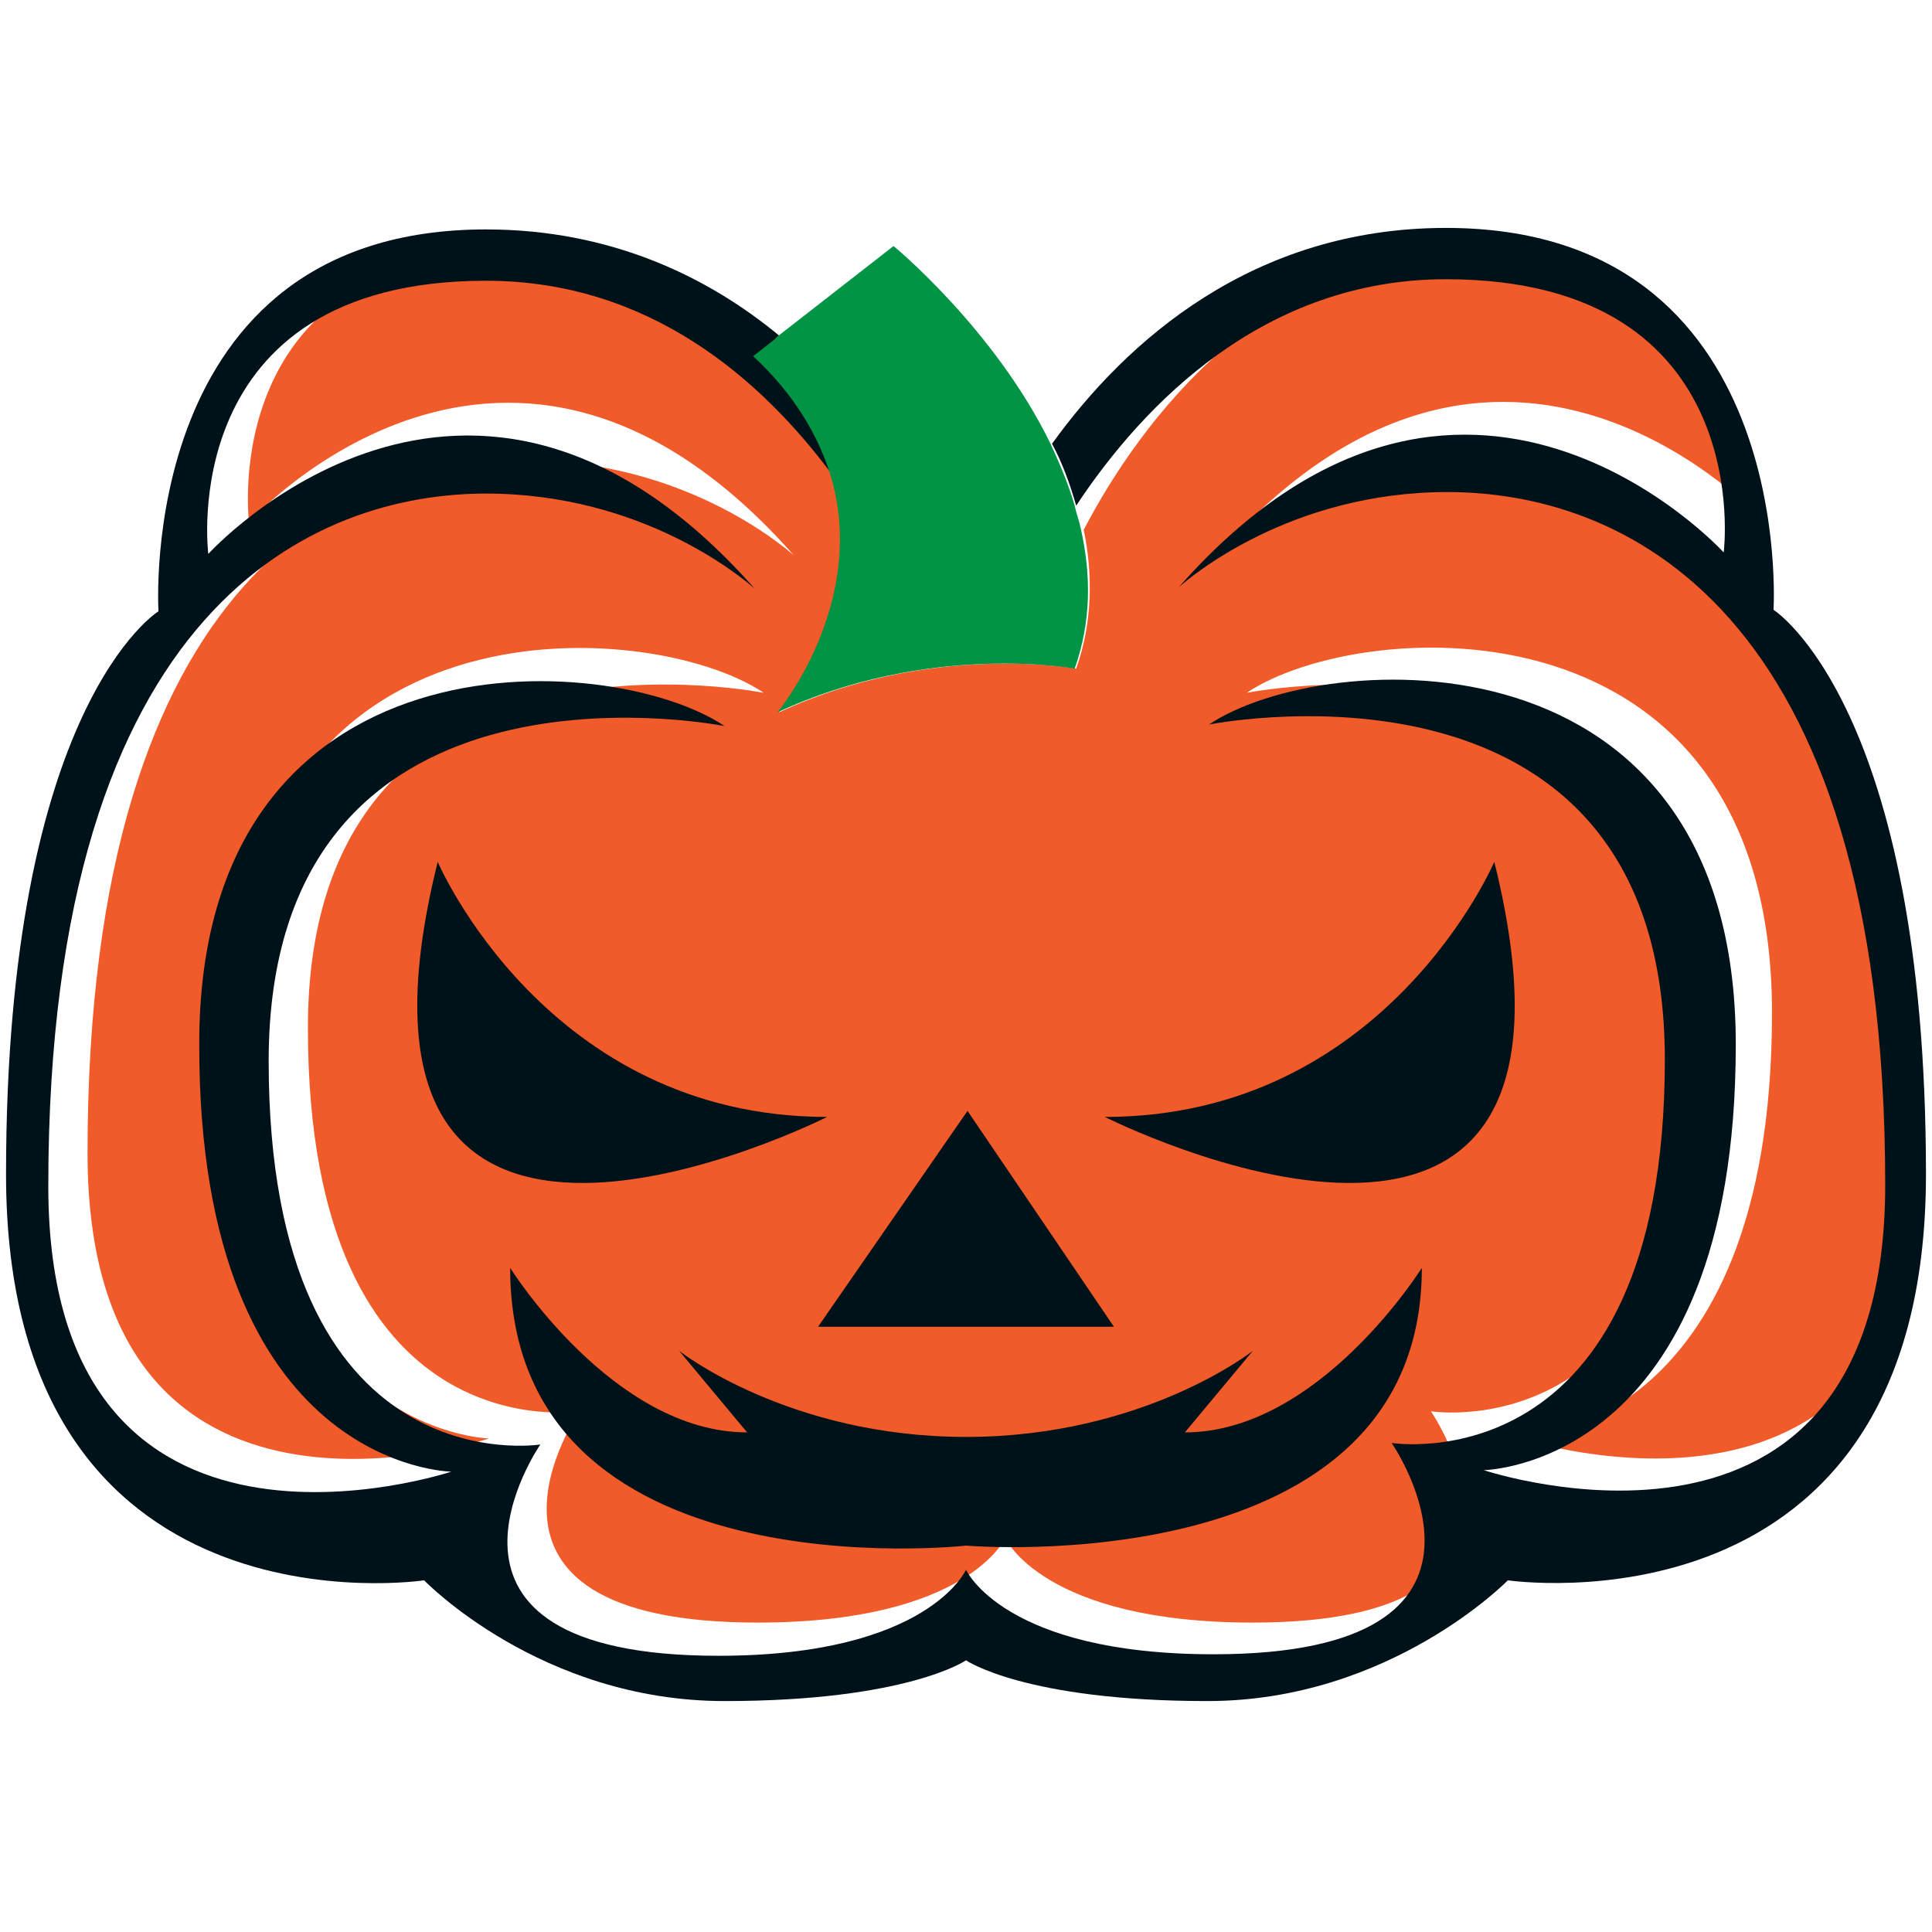
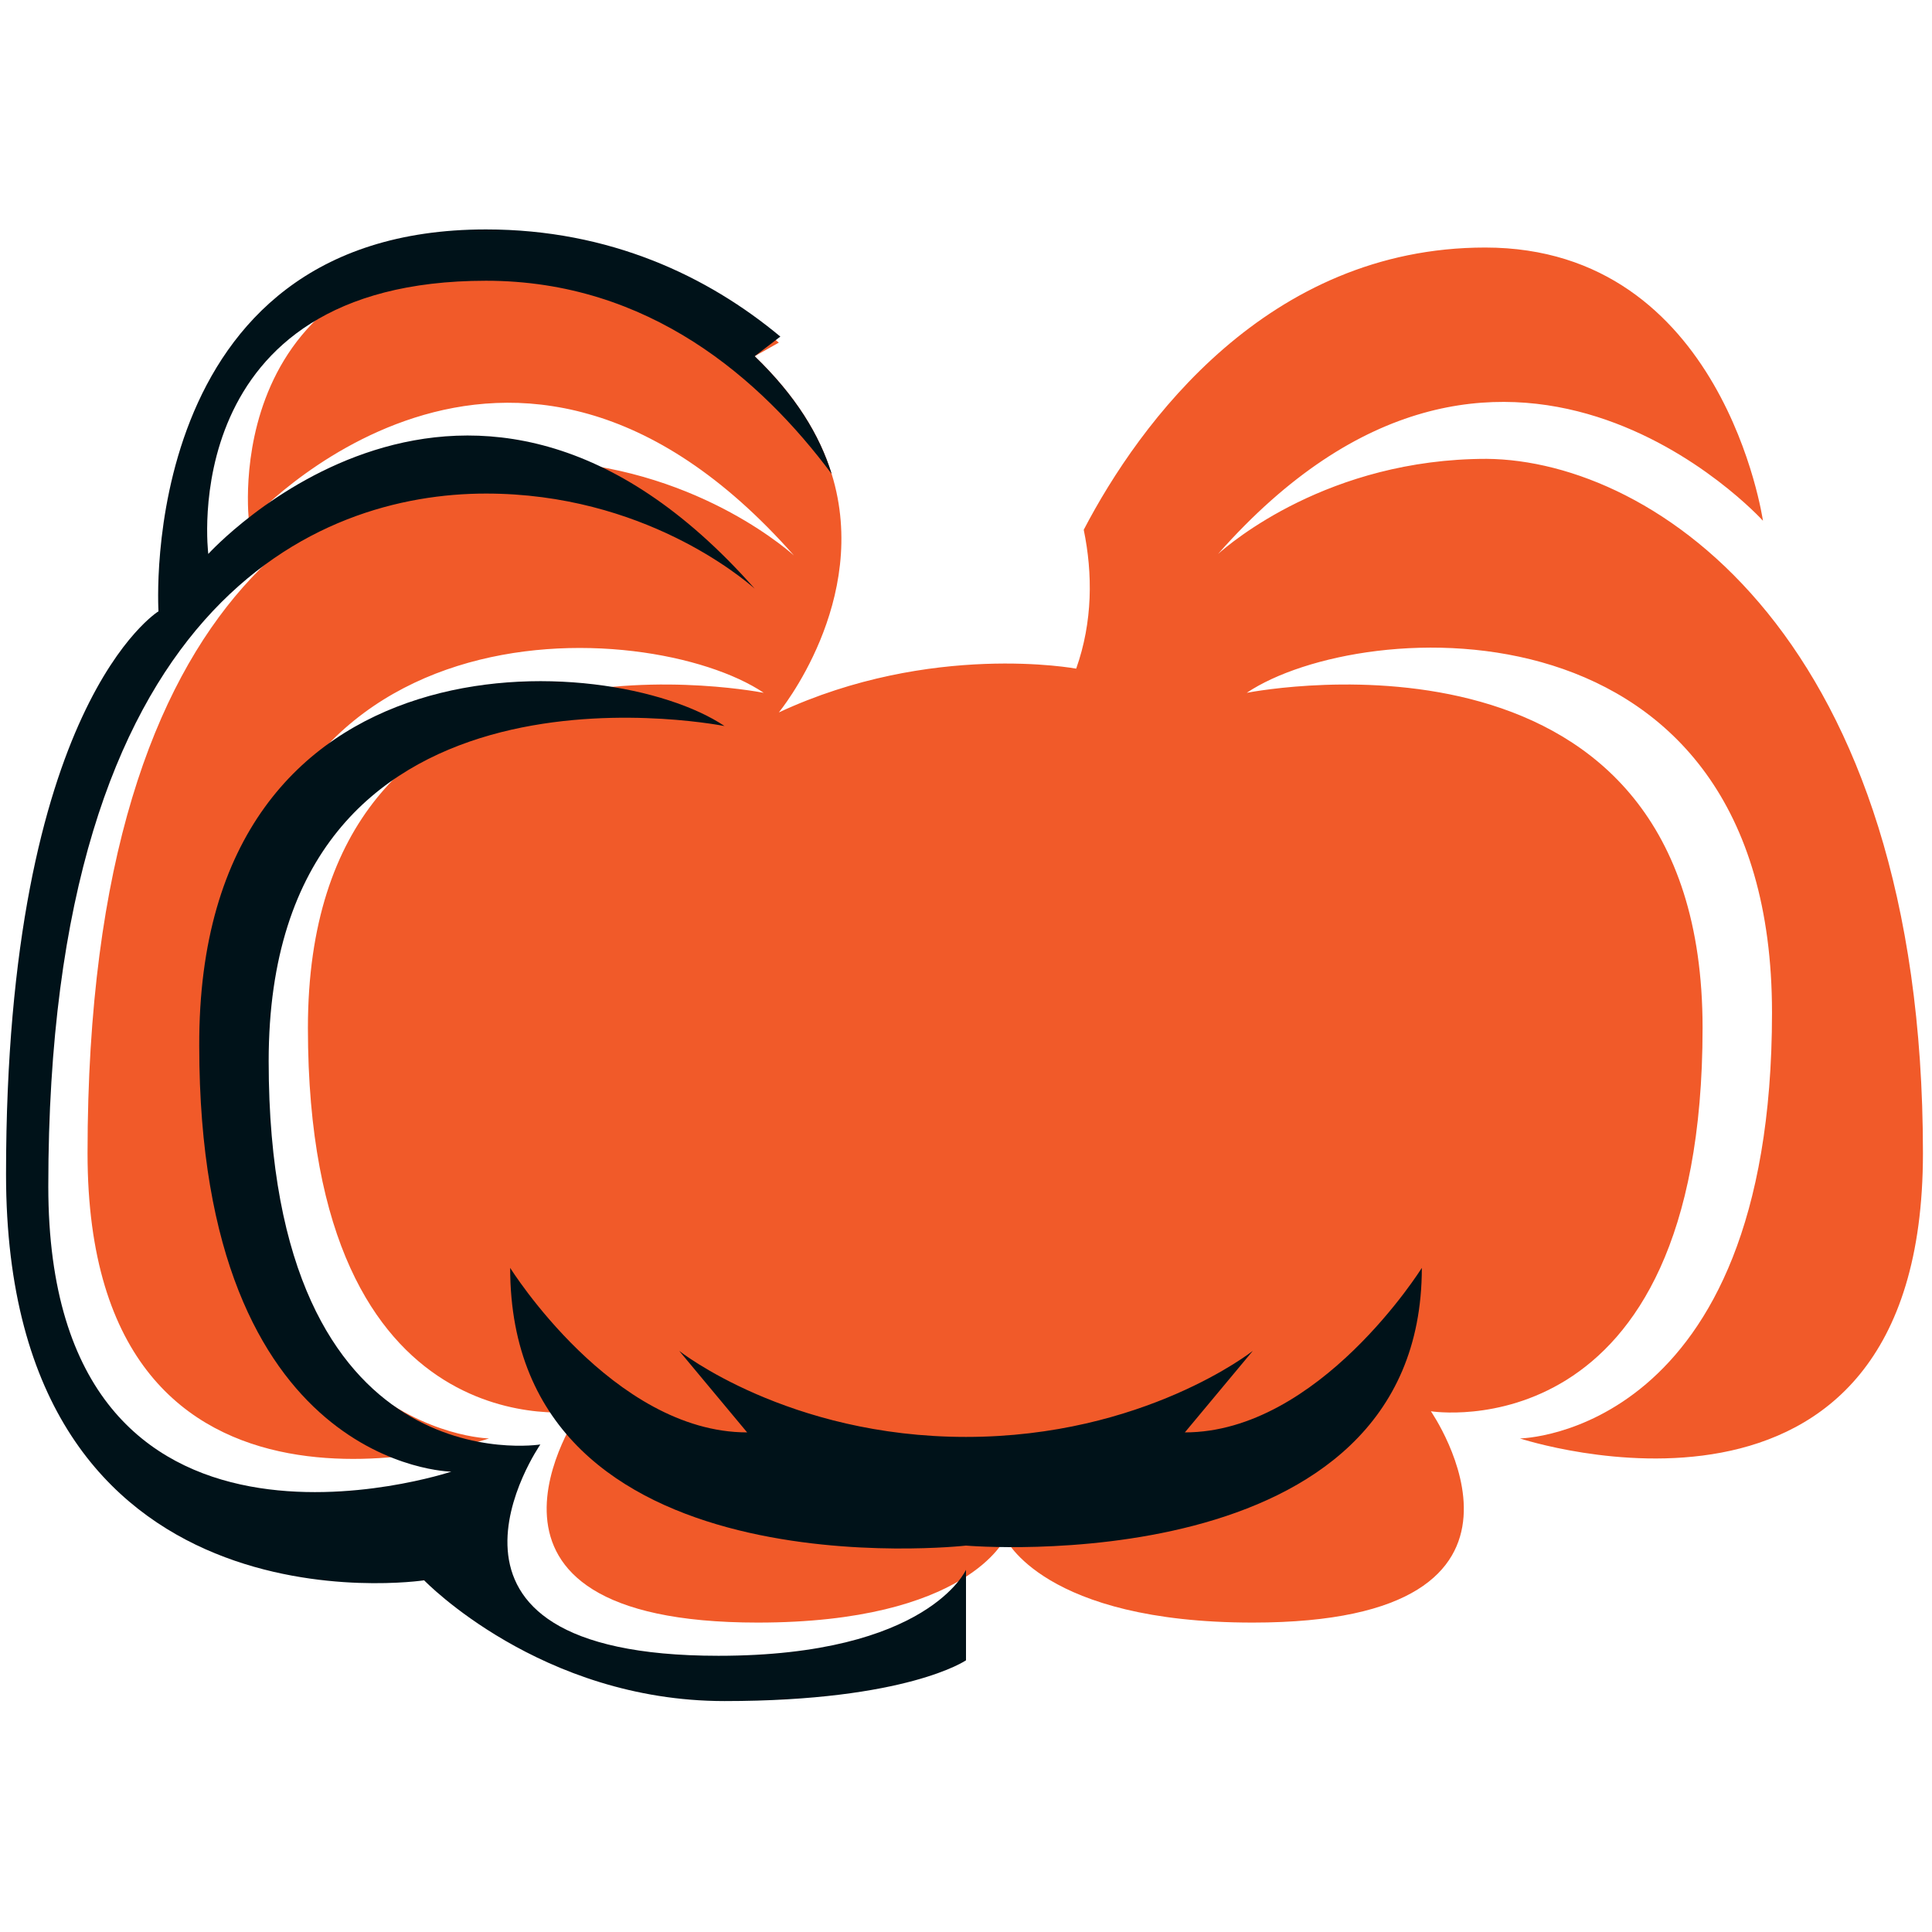
<svg xmlns="http://www.w3.org/2000/svg" enable-background="new 0 0 128 128" version="1.1" viewBox="0 0 128 128" xml:space="preserve">
  <g>
    <g id="Layer_5">
      <path d="M127.4,76.4c0,27.7-26.7,18.9-26.7,18.9s16.7-0.2,16.7-28.2S90.2,40.8,82.6,45.9     c1.1-0.2,30.2-5.6,30.2,22.2c0,28.3-18,25.4-18,25.4s9.7,14-11.8,14c-13.9,0-16.4-5.6-16.4-5.6s-2.5,5.6-16.4,5.6     c-21.5,0-11.8-14-11.8-14s-18,2.9-18-25.4c0-27.8,29.1-22.4,30.2-22.2c-7.6-5.1-34.9-6.7-34.9,21.2s16.7,28.2,16.7,28.2     S5.8,104.2,5.8,76.4c0-38.8,17.8-45.9,29-45.9c10.4,0,17,5.6,17.8,6.3c-18.9-21.4-36.1-2.2-36.1-2.2s-2.3-18.1,18.4-18.1     c6.8,0,12.4,2.6,16.7,6.2L50,23.6c2.7,2.6,4.3,5.2,5.1,7.8c2.6,8.4-3.5,15.8-3.5,15.8c10.1-4.7,19.7-2.9,19.7-2.9     c1.1-3.1,1.1-6.3,0.5-9.2C75.5,28,84,16.4,98.4,16.4c15.8,0,18.4,18.1,18.4,18.1s-17.3-19.1-36.1,2.2c0.8-0.7,7.3-6.3,17.8-6.3     C109.6,30.5,127.4,42.2,127.4,76.4z" fill="#F15A29" />
      <path d="M64,104v6c0,0-3.9,2.7-16,2.7c-12.2,0-19.9-8-19.9-8S0.4,108.9,0.4,77.8s10.1-37.3,10.1-37.3     S8.9,15.2,32.2,15.2c8.2,0,14.7,3.1,19.5,7.1L50,23.6c2.7,2.6,4.3,5.2,5.1,7.8C50.4,25.1,43,18.6,32.2,18.6     c-20.7,0-18.4,18.1-18.4,18.1S31.1,17.6,50,39c-0.8-0.7-7.4-6.3-17.8-6.3c-11.1,0-29,7.1-29,45.9c0,27.8,26.7,18.9,26.7,18.9     s-16.7-0.2-16.7-28.2C13.1,41.4,40.4,43,48,48.1c-1.1-0.2-30.2-5.6-30.2,22.2c0,28.3,18,25.4,18,25.4s-9.7,14,11.8,14     C61.5,109.7,64,104,64,104z" fill="#001219" />
-       <path d="M127.6,77.8c0,31-27.7,26.9-27.7,26.9s-7.8,8-19.9,8S64,110,64,110v-6c0,0,2.5,5.6,16.4,5.6     c21.5,0,11.8-14,11.8-14s18.1,2.9,18.1-25.4c0-27.8-29.1-22.4-30.2-22.2c7.6-5.1,34.9-6.7,34.9,21.2c0,28-16.7,28.2-16.7,28.2     s26.6,8.9,26.6-18.9c0-38.8-17.8-45.9-29-45.9c-10.4,0-17,5.6-17.8,6.3c18.8-21.3,36.1-2.3,36.1-2.3s2.3-18.1-18.4-18.1     c-12,0-20,8.2-24.5,15c-0.4-1.4-0.9-2.8-1.6-4.1c4.9-6.8,13.3-14.3,26.1-14.3c23.3,0,21.7,25.3,21.7,25.3S127.6,46.8,127.6,77.8z     " fill="#001219" />
-       <path d="M29,57.1c0,0,7.2,16.9,25.8,16.9C54.8,74,20.5,91.3,29,57.1z" fill="#001219" />
-       <polygon fill="#001219" points="54.2,87.9 64.1,73.6 73.8,87.9    " />
      <path d="M94.2,84c0,21-30.2,18.4-30.2,18.4S33.8,105.8,33.8,84c0,0,6.8,10.9,15.7,10.9L45,89.5     c0,0,7.2,5.7,19,5.7c11.8,0,19-5.7,19-5.7l-4.5,5.4C87.4,94.9,94.2,84,94.2,84z" fill="#001219" />
-       <path d="M99,57.1c0,0-7.2,16.9-25.8,16.9C73.2,74,107.5,91.3,99,57.1z" fill="#001219" />
-       <path d="M71.2,44.3c0,0-9.6-1.8-19.7,2.9c0,0,6.1-7.3,3.5-15.8c-0.8-2.5-2.3-5.2-5.1-7.8l1.4-1.1l0.2-0.2l7.7-6     c0,0,6.7,5.5,10.4,13.1c0.6,1.3,1.2,2.7,1.6,4.1c0.1,0.5,0.3,1,0.4,1.5C72.3,38.1,72.3,41.2,71.2,44.3z" fill="#009444" />
    </g>
  </g>
</svg>